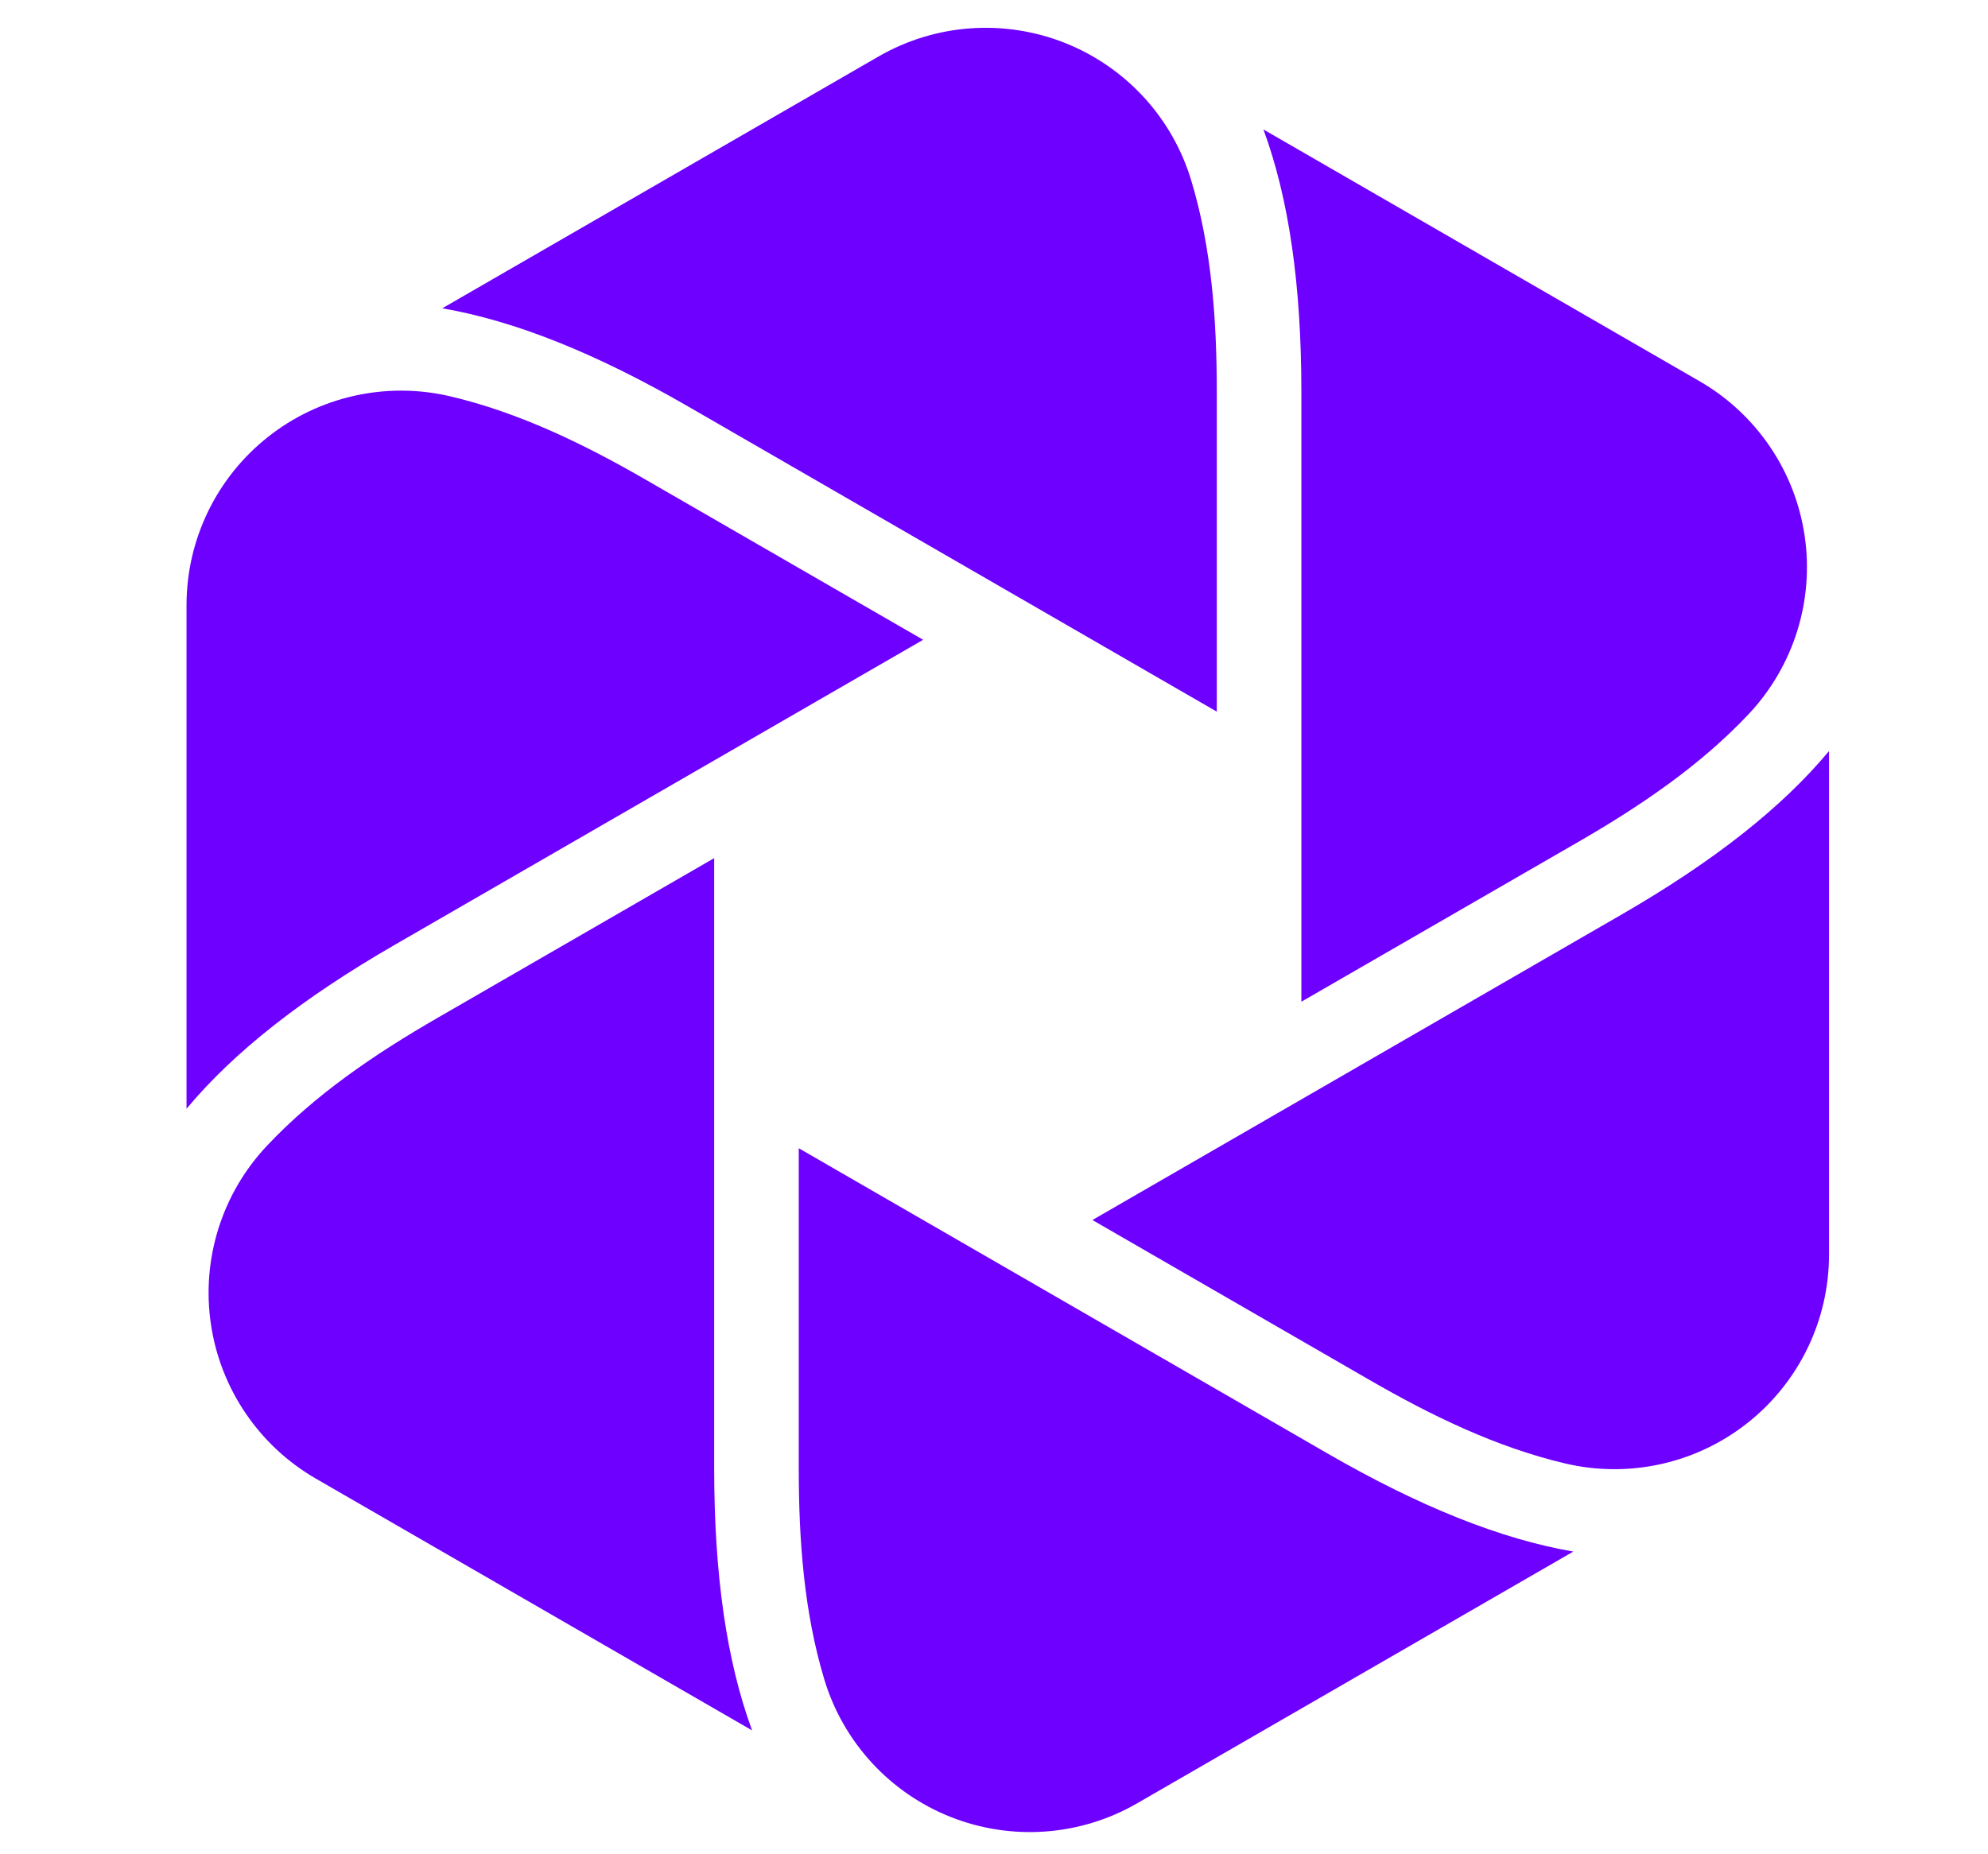
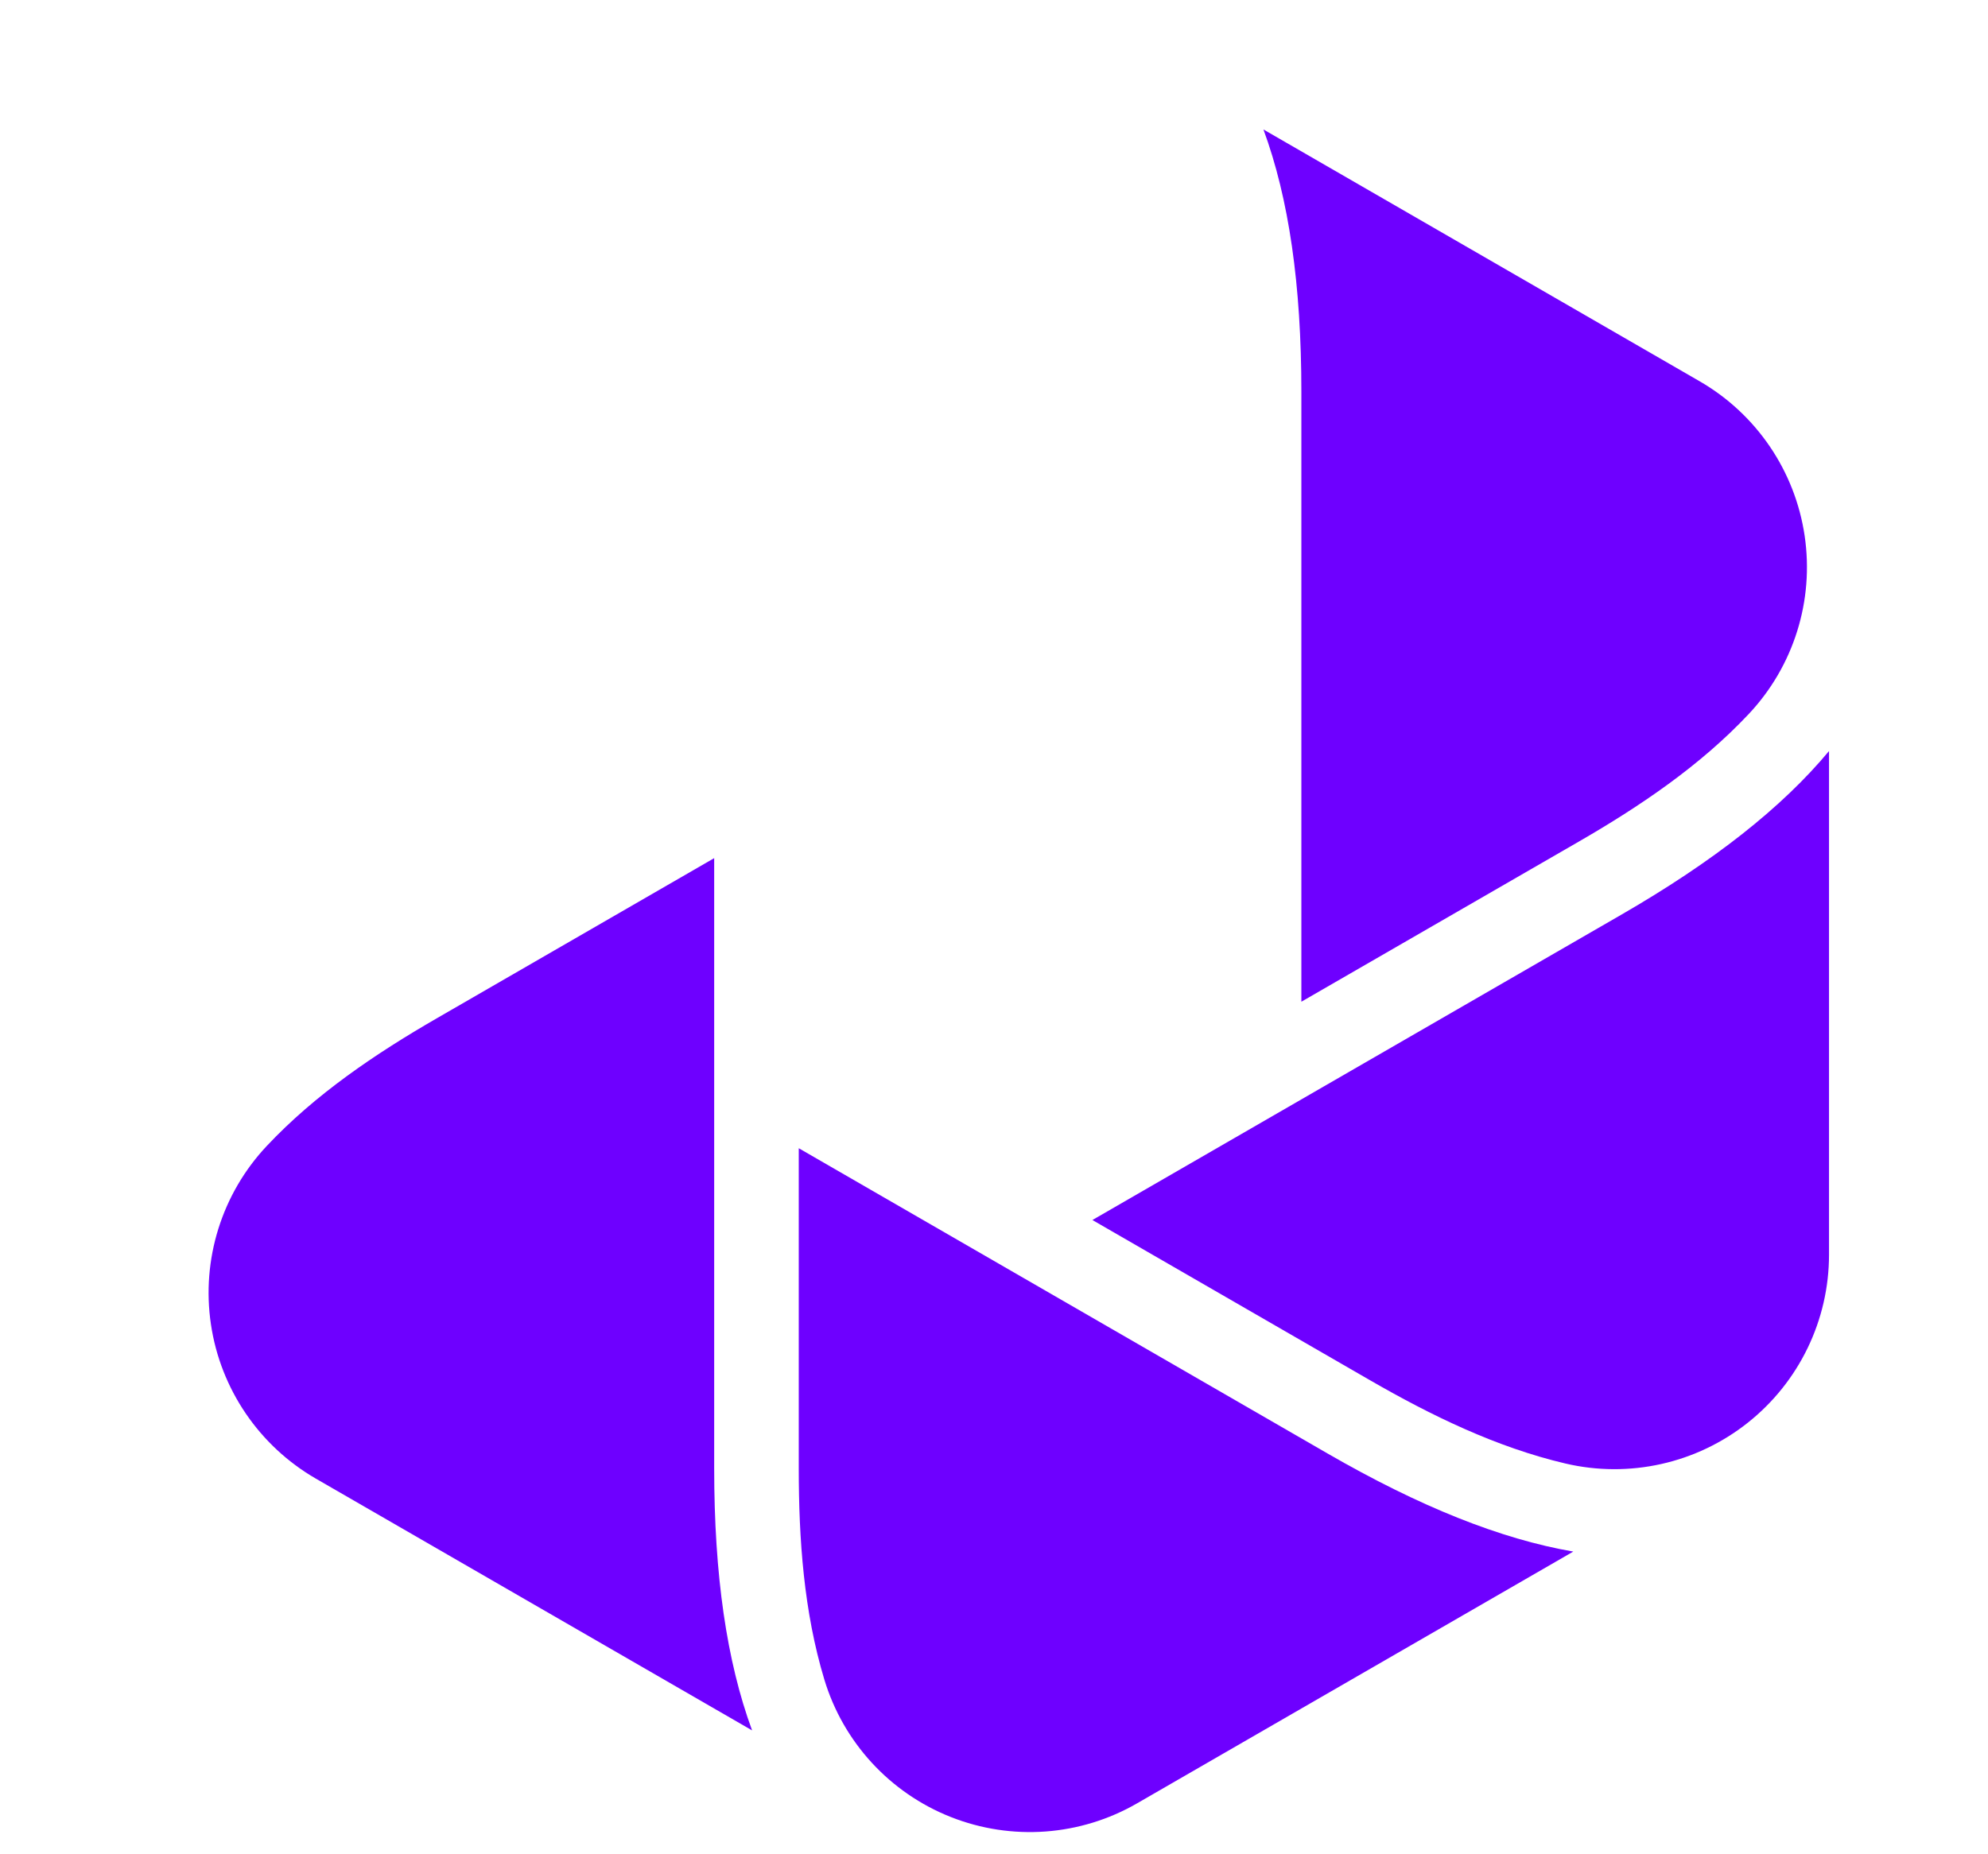
<svg xmlns="http://www.w3.org/2000/svg" version="1.1" id="图层_1" x="0px" y="0px" viewBox="0 0 358 334" style="enable-background:new 0 0 358 334;" xml:space="preserve">
  <style type="text/css">
	.st0{fill:#6E00FF;}
</style>
  <g>
-     <path class="st0" d="M79.64,55.53c13.06,2.25,27.65,8.08,44.31,17.7l95.17,54.95l0-57.63c0-12.79-0.91-25.84-4.61-38.08   c-3.41-11.29-11.8-20.41-22.77-24.75c-10.97-4.34-23.32-3.44-33.54,2.46L79.64,55.53z" />
    <path class="st0" d="M227.52,23.32c4.58,12.43,6.83,27.99,6.83,47.22l0,109.89l49.91-28.81c11.07-6.39,21.92-13.71,30.67-23.03   c8.08-8.6,11.78-20.42,10.05-32.09c-1.72-11.67-8.69-21.92-18.9-27.82L227.52,23.32z" />
    <path class="st0" d="M329.37,135.28c-8.48,10.19-20.82,19.91-37.48,29.52l-95.17,54.95l49.91,28.81   c11.07,6.39,22.83,12.13,35.28,15.05c11.49,2.69,23.58-0.01,32.82-7.34c9.25-7.33,14.64-18.48,14.64-30.28L329.37,135.28z" />
    <path class="st0" d="M283.32,279.47c-13.06-2.25-27.65-8.08-44.31-17.7l-95.17-54.95l0,57.63c0,12.79,0.91,25.84,4.61,38.08   c3.41,11.29,11.8,20.41,22.77,24.75c10.97,4.34,23.32,3.44,33.54-2.46L283.32,279.47z" />
    <path class="st0" d="M135.44,311.68c-4.58-12.43-6.83-27.99-6.83-47.22l0-109.89L78.7,183.39c-11.07,6.39-21.92,13.71-30.67,23.03   c-8.08,8.6-11.78,20.42-10.05,32.09c1.72,11.67,8.69,21.92,18.9,27.82L135.44,311.68z" />
-     <path class="st0" d="M33.59,199.71c8.48-10.19,20.82-19.91,37.48-29.52l95.17-54.95l-49.91-28.81   C105.26,80.04,93.5,74.3,81.05,71.38c-11.49-2.69-23.58,0.01-32.82,7.34C38.98,86.05,33.59,97.2,33.59,109L33.59,199.71z" />
  </g>
</svg>